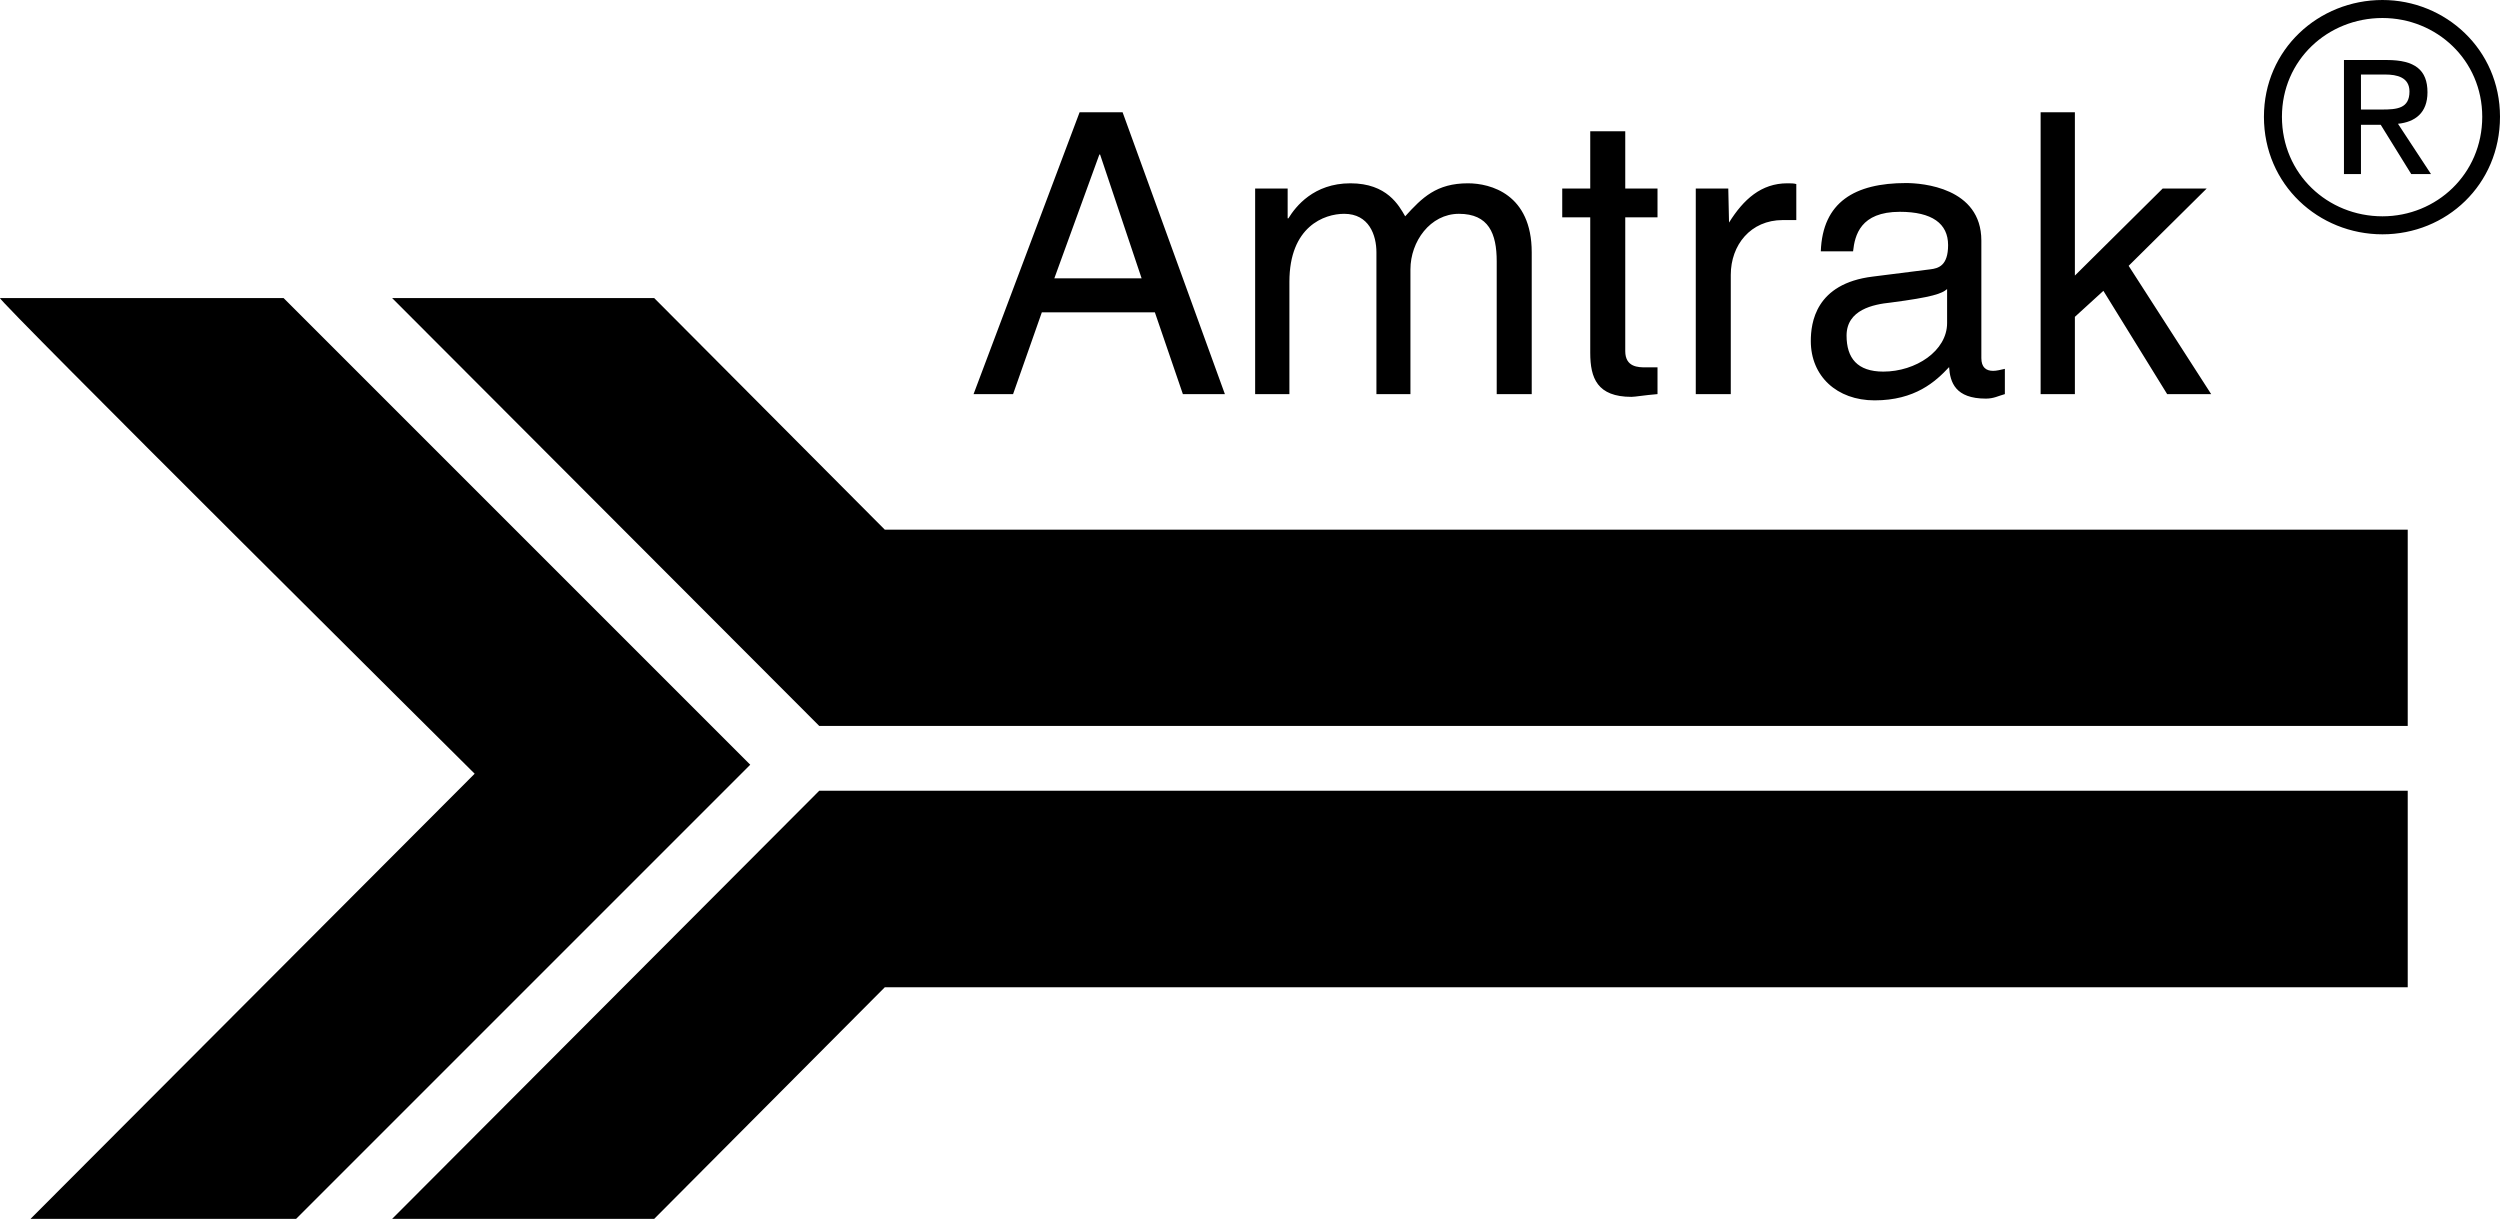
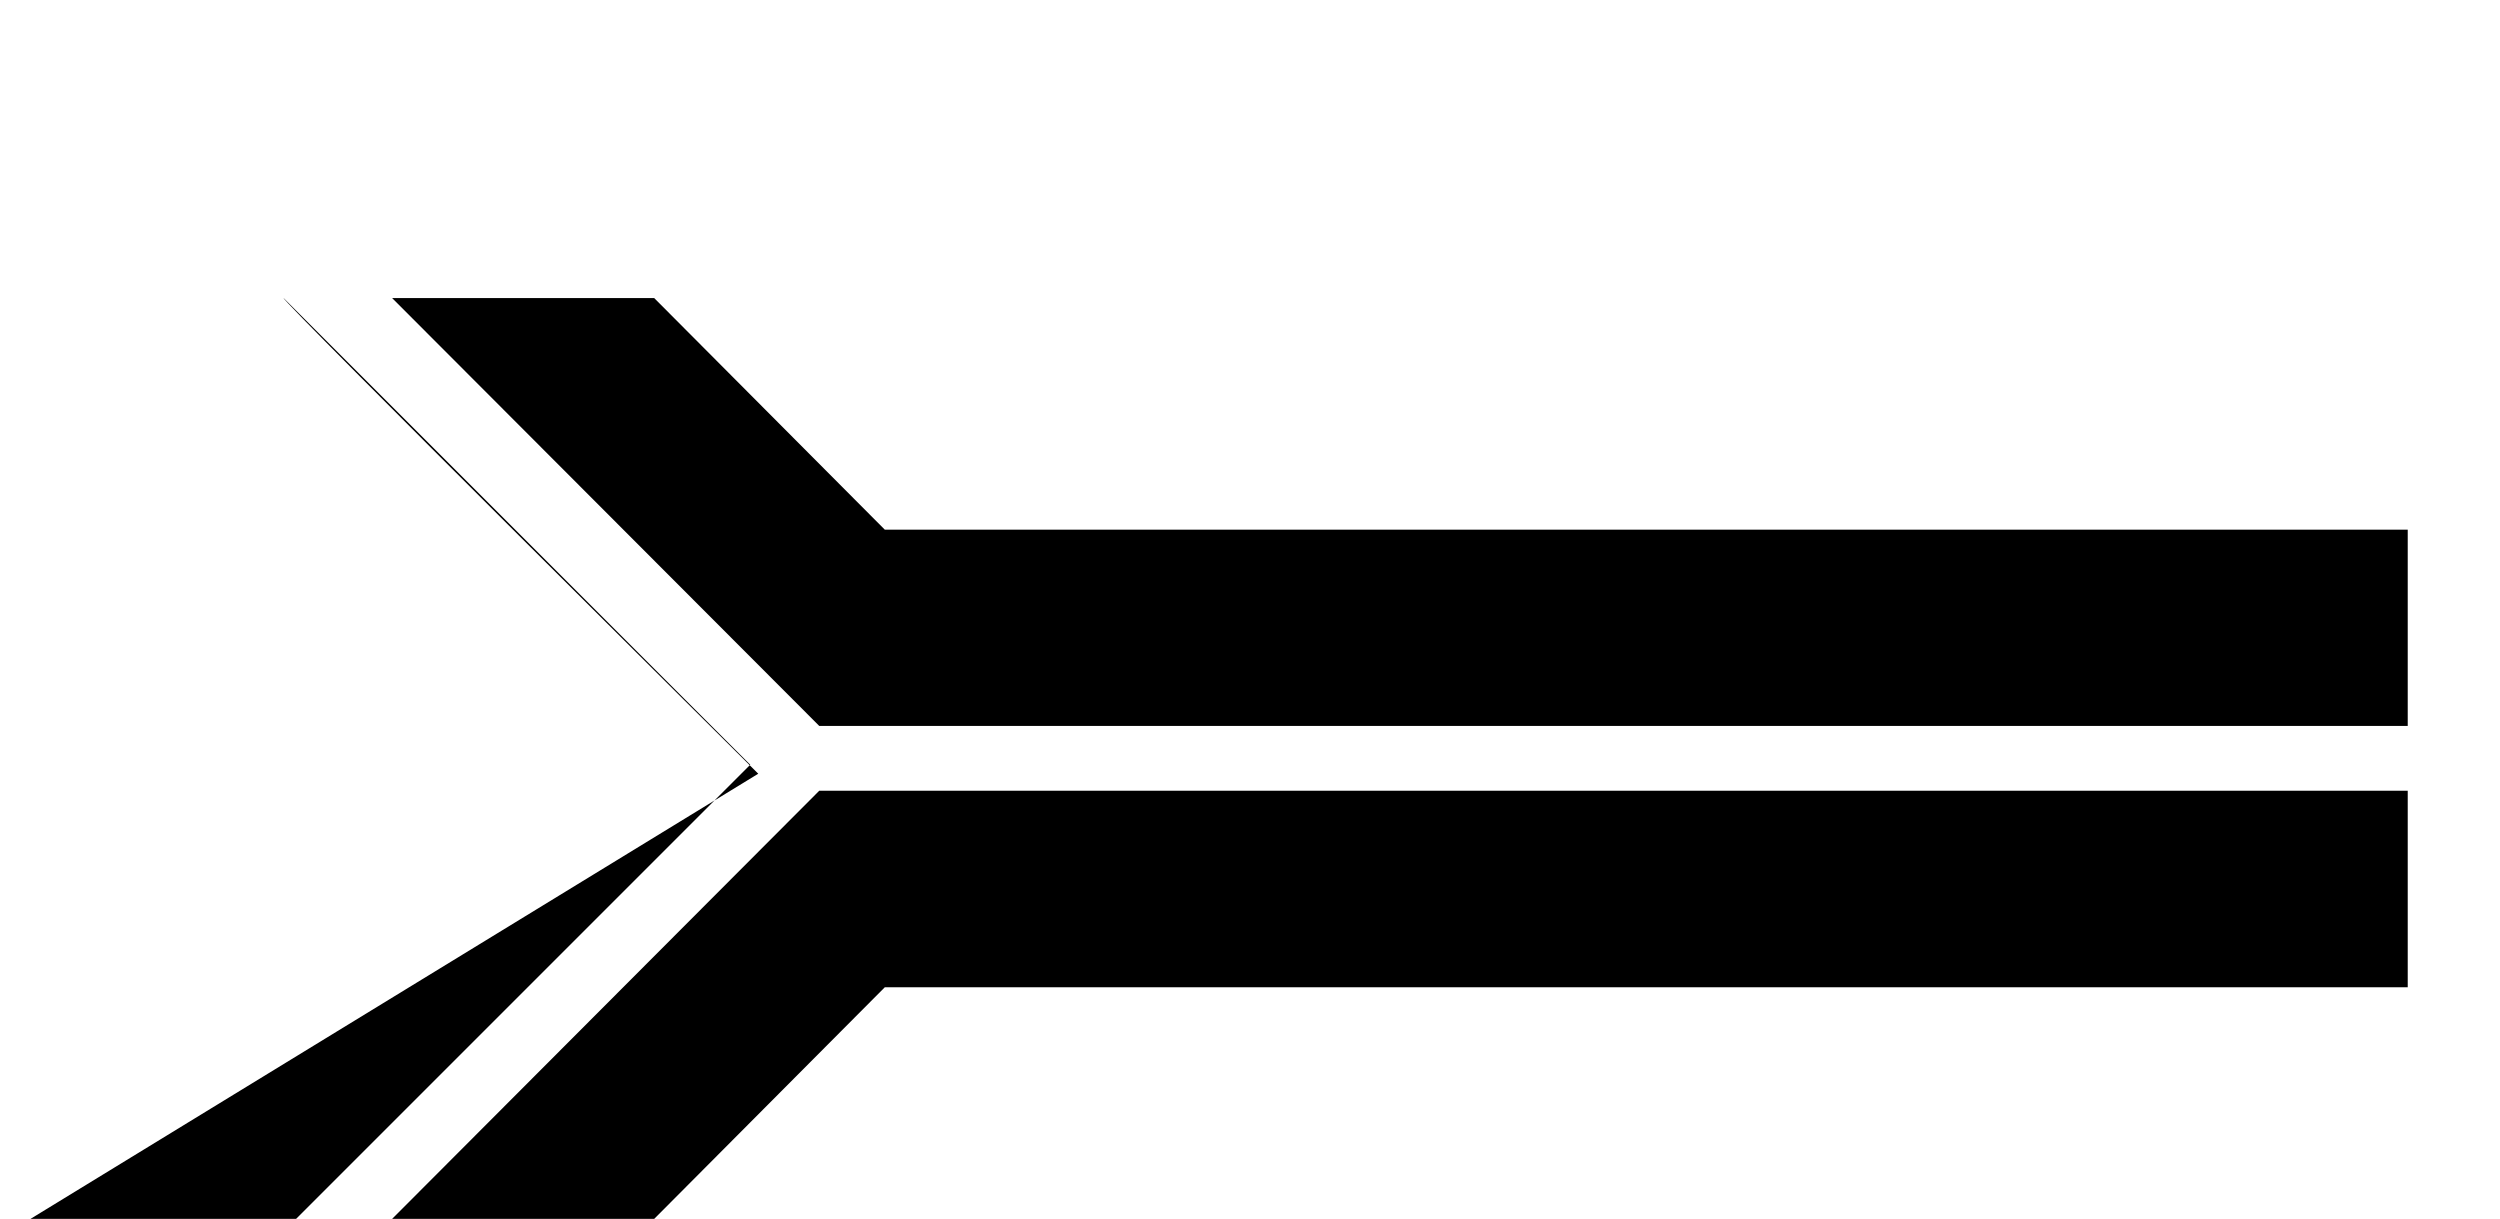
<svg xmlns="http://www.w3.org/2000/svg" viewBox="0 0 719.793 350.928">
  <title>Amtrak - SVG vector logo - www.oklogos.com</title>
  <g fill-rule="evenodd" clip-rule="evenodd">
-     <path d="M188.361 350.928l66.384-66.672h438.481v-56.592H235.881L112.905 350.928h75.456zM188.361 85.824h-75.456l122.976 123.192h457.345v-56.52H254.745l-66.384-66.672zM81.657 85.824H.009c-1.296 0 136.656 136.943 136.656 136.943L8.793 350.928h76.464l130.752-130.752L81.657 85.824z" />
-     <path d="M361.377 54.288v59.184h9.864V81.144c0-15.984 10.08-19.584 15.768-19.584 7.2 0 9.288 6.192 9.288 11.088v40.824h9.792V77.544c0-7.992 5.688-15.984 13.969-15.984 8.567 0 10.871 5.688 10.871 13.68v38.232h10.08V72.648c0-16.776-11.88-19.872-18.359-19.872-9.072 0-13.176 4.104-18.072 9.504-1.8-3.096-5.184-9.504-15.768-9.504s-15.769 6.696-17.856 10.08h-.216v-8.568h-9.361zM299.961 89.928l-8.28 23.544h-11.376l30.528-81.144h12.384l29.448 81.144h-12.096l-8.064-23.544h-32.544zm28.728-9.792l-11.952-35.64h-.216l-12.961 35.64h25.129zM651.825 33.624C651.825 14.184 667.593 0 685.953 0c18.072 0 33.84 14.184 33.84 33.624 0 19.584-15.479 33.84-33.84 33.84s-34.128-14.256-34.128-33.84zm5.184 0c0 16.488 13.177 28.656 28.944 28.656 15.552 0 28.728-12.168 28.728-28.656 0-16.344-13.176-28.44-28.728-28.44-15.767 0-28.944 12.096-28.944 28.44zm22.752 16.488h-4.896V17.28h12.384c8.064 0 11.664 2.88 11.664 9.288 0 5.976-3.6 8.568-8.496 9.072l9.504 14.472h-5.688l-8.784-14.184h-5.688v14.184zm5.976-18.576c4.392 0 7.992-.288 7.992-5.184 0-4.104-3.601-4.896-6.984-4.896h-6.984v10.08h5.976zM524.241 72.36c.504-14.185 9.792-19.656 24.552-19.656 4.608 0 21.672 1.296 21.672 16.56v33.84c0 2.592 1.296 3.672 3.384 3.672 1.009 0 2.089-.288 3.385-.576v7.272c-1.872.504-3.168 1.296-5.473 1.296-8.783 0-10.296-4.68-10.584-9.072-3.888 4.176-9.791 9.576-21.455 9.576-10.872 0-18.36-6.984-18.36-17.064 0-5.184 1.296-16.56 17.855-18.576l16.561-2.088c2.304-.288 5.112-1.008 5.112-6.984 0-6.192-4.608-9.576-13.896-9.576-11.376 0-12.96 6.768-13.464 11.376h-9.289zm36.361 10.872c-1.513 1.296-4.104 2.304-16.272 3.888-4.896.504-12.672 2.016-12.672 9.504 0 6.48 3.096 10.368 10.584 10.368 9.359 0 18.36-5.976 18.36-13.968v-9.792zM636.633 113.472l-23.76-36.936 22.464-22.248h-12.672l-25.271 25.056V32.328h-9.865v81.144h9.865V91.224l8.208-7.488 18.359 29.736h12.672zM498.321 113.472V79.128c0-8.568 5.688-15.768 14.976-15.768h3.889V52.992c-.721-.216-1.513-.216-2.593-.216-7.487 0-12.6 4.607-16.775 11.304l-.216-9.792h-9.36v59.184h10.079zM467.938 62.568h9.288v-8.28h-9.288V37.8h-10.08v16.488h-8.064v8.28h8.064v39.023c0 7.272 2.016 12.672 11.88 12.672 1.008 0 3.888-.504 7.488-.792v-7.704h-3.385c-2.088 0-5.903 0-5.903-4.68V62.568z" />
+     <path d="M188.361 350.928l66.384-66.672h438.481v-56.592H235.881L112.905 350.928h75.456zM188.361 85.824h-75.456l122.976 123.192h457.345v-56.52H254.745l-66.384-66.672zM81.657 85.824c-1.296 0 136.656 136.943 136.656 136.943L8.793 350.928h76.464l130.752-130.752L81.657 85.824z" />
  </g>
</svg>